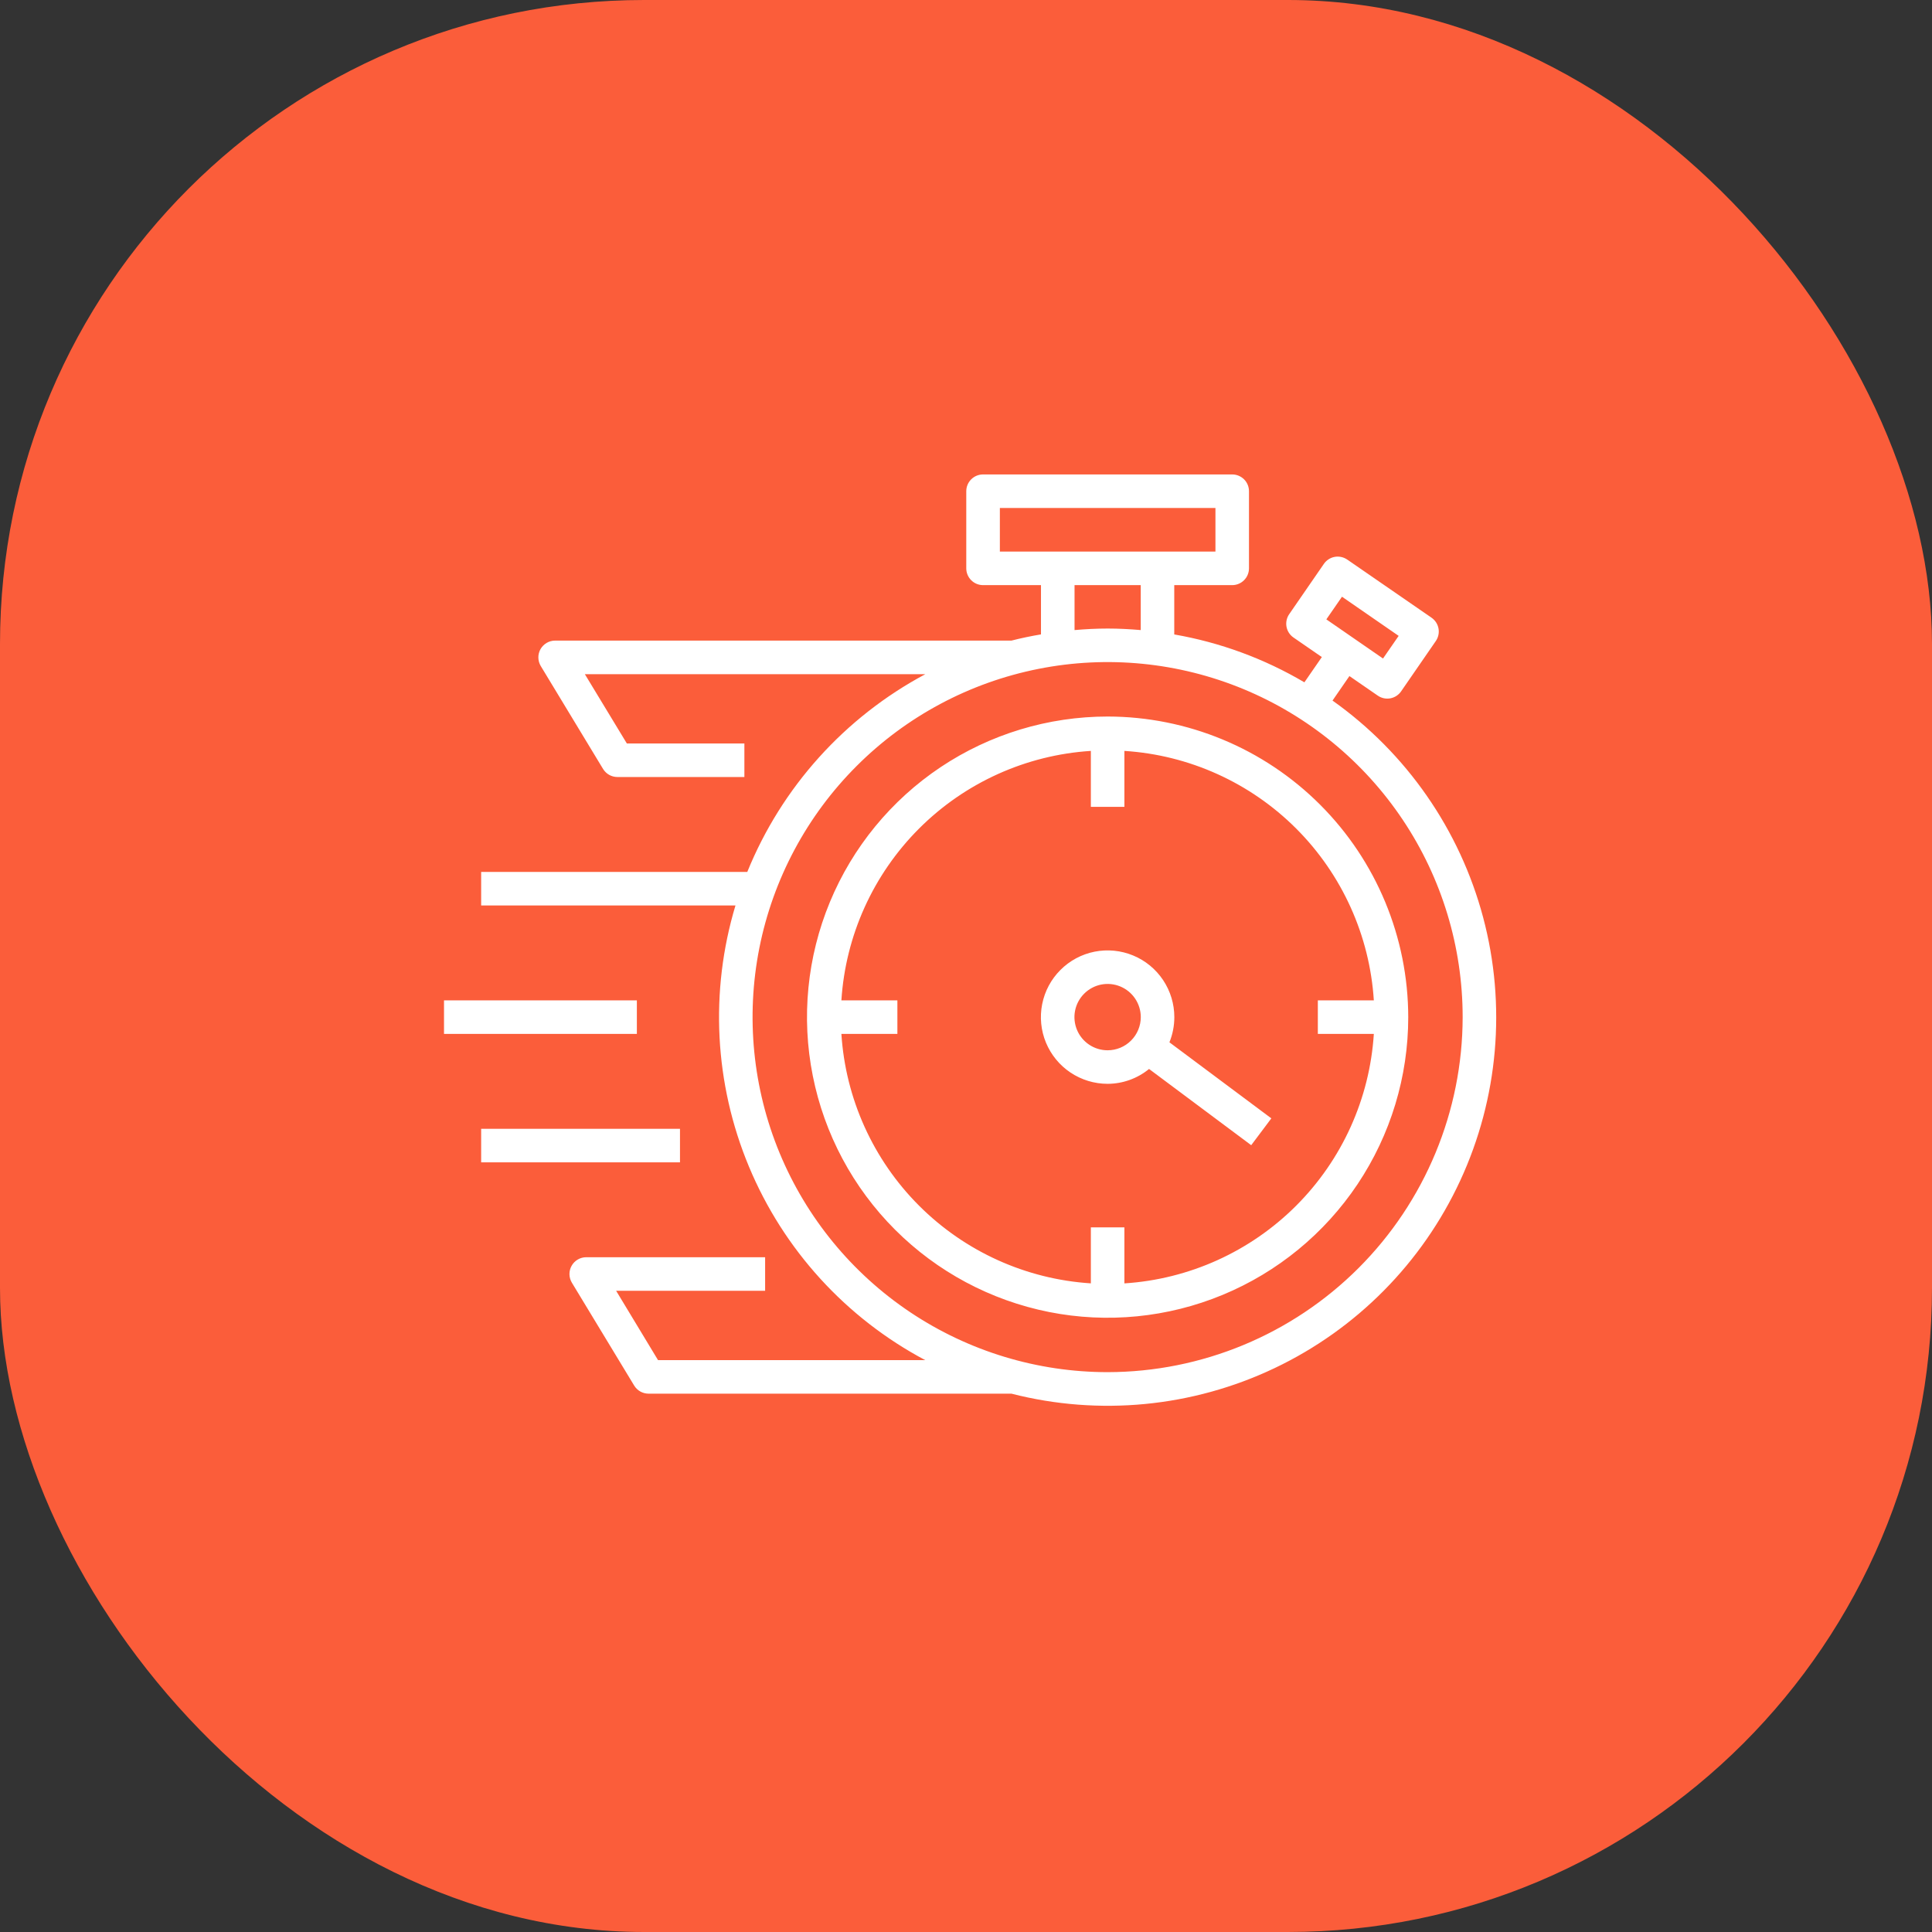
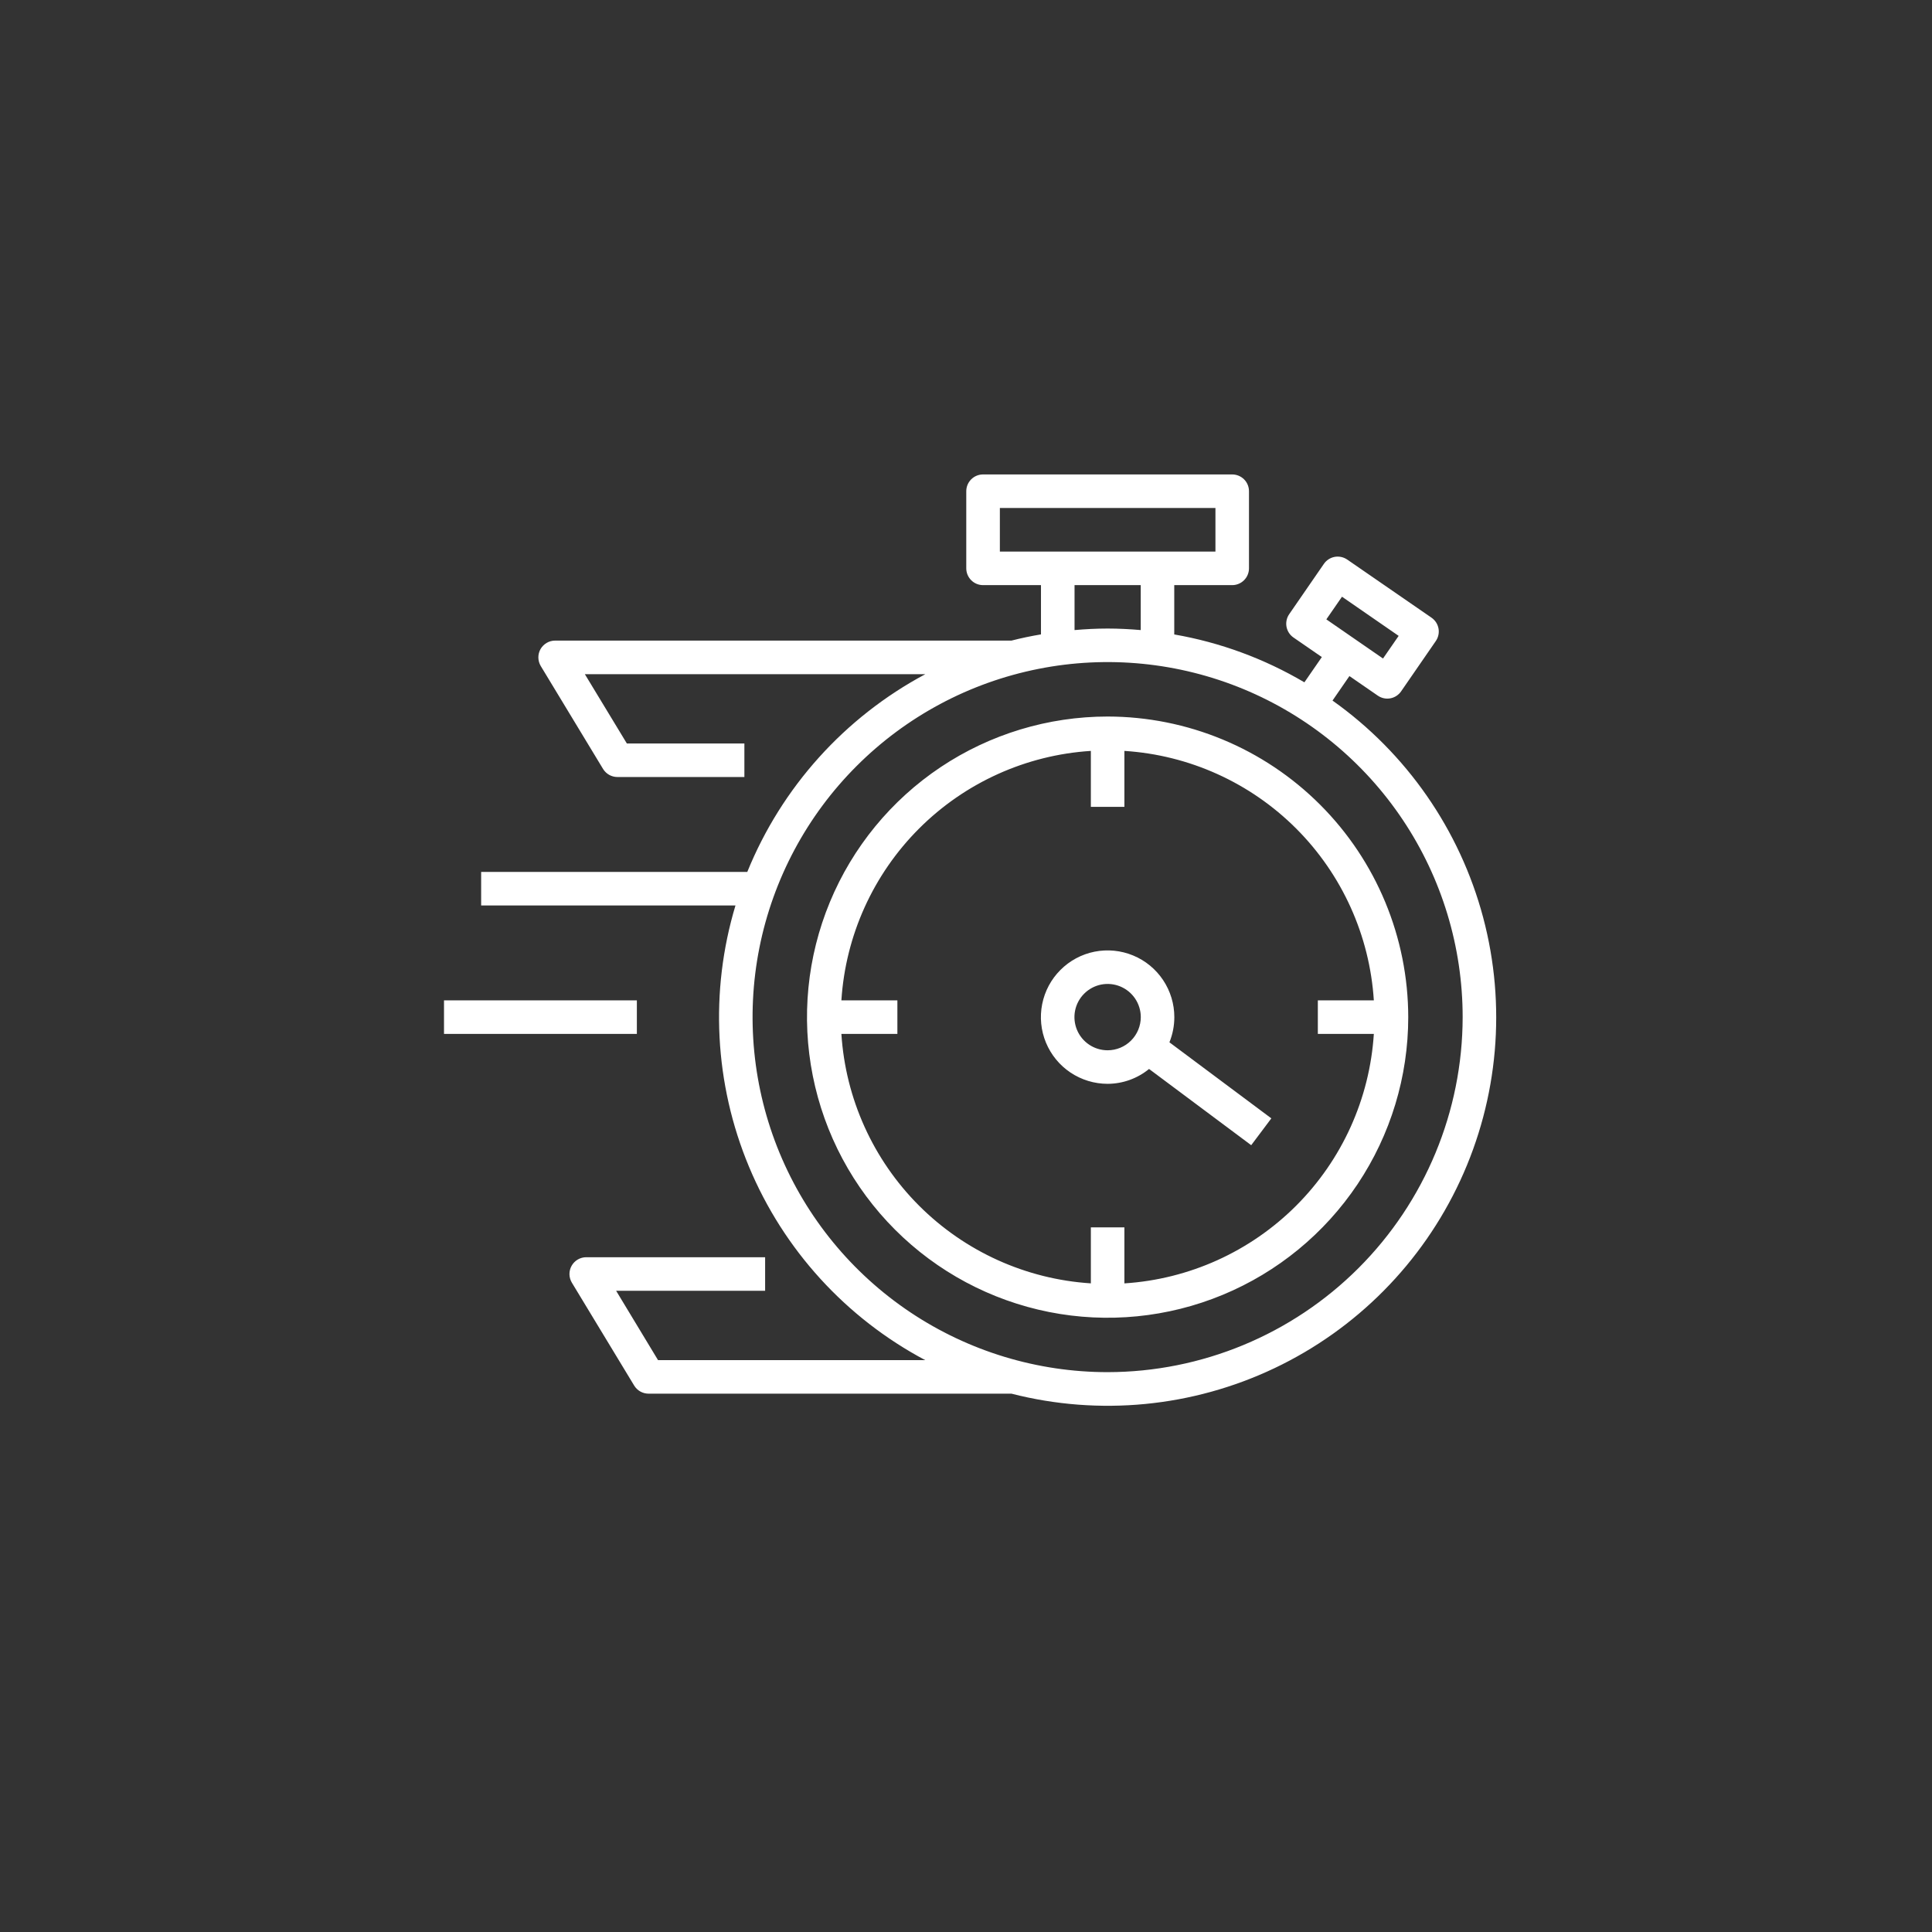
<svg xmlns="http://www.w3.org/2000/svg" width="72" height="72" viewBox="0 0 72 72" fill="none">
  <rect x="0" y="0" width="72" height="72" fill="#333333" stroke="none" />
-   <rect width="72" height="72" rx="24" fill="#FB5D3A" />
-   <path d="M41.278 26.703C39.062 26.703 36.896 27.36 35.053 28.59C33.211 29.822 31.775 31.571 30.927 33.618C30.079 35.666 29.857 37.918 30.29 40.091C30.722 42.264 31.789 44.261 33.356 45.827C34.922 47.394 36.919 48.461 39.092 48.894C41.265 49.326 43.518 49.104 45.565 48.256C47.612 47.408 49.361 45.972 50.593 44.13C51.824 42.287 52.481 40.121 52.481 37.906C52.477 34.935 51.296 32.088 49.196 29.988C47.095 27.887 44.248 26.706 41.278 26.703ZM41.903 47.828V45.74H40.653V47.827C38.238 47.672 35.962 46.643 34.251 44.932C32.54 43.221 31.511 40.945 31.356 38.531H33.443V37.281H31.356C31.511 34.866 32.539 32.59 34.251 30.878C35.962 29.167 38.238 28.138 40.653 27.984V30.07H41.903V27.984C44.318 28.138 46.593 29.167 48.305 30.878C50.016 32.59 51.044 34.866 51.199 37.281H49.112V38.531H51.199C51.044 40.946 50.016 43.221 48.304 44.933C46.593 46.644 44.317 47.673 41.903 47.828ZM49.659 26.108L50.289 25.195L51.346 25.924C51.482 26.018 51.65 26.055 51.813 26.025C51.976 25.995 52.121 25.901 52.215 25.765L53.508 23.89C53.555 23.822 53.588 23.746 53.605 23.666C53.622 23.586 53.624 23.503 53.609 23.422C53.594 23.341 53.563 23.264 53.519 23.195C53.474 23.126 53.416 23.067 53.349 23.02L50.208 20.854C50.071 20.76 49.903 20.724 49.74 20.753C49.577 20.783 49.432 20.877 49.338 21.013L48.045 22.888C47.998 22.956 47.965 23.032 47.948 23.112C47.931 23.192 47.929 23.275 47.944 23.356C47.959 23.437 47.99 23.514 48.034 23.583C48.079 23.652 48.137 23.712 48.204 23.758L49.261 24.487L48.611 25.428C47.115 24.546 45.472 23.941 43.761 23.644V21.806H45.921C46.086 21.806 46.245 21.74 46.363 21.622C46.48 21.505 46.546 21.346 46.546 21.181V18.306C46.546 18.14 46.48 17.981 46.363 17.864C46.245 17.747 46.086 17.681 45.921 17.681H36.635C36.469 17.681 36.31 17.747 36.193 17.864C36.076 17.981 36.01 18.14 36.01 18.306V21.181C36.01 21.346 36.076 21.505 36.193 21.622C36.31 21.74 36.469 21.806 36.635 21.806H38.794V23.642C38.423 23.704 38.056 23.781 37.695 23.873H20.688C20.577 23.873 20.468 23.903 20.372 23.959C20.277 24.015 20.198 24.095 20.143 24.191C20.089 24.288 20.061 24.397 20.063 24.508C20.065 24.619 20.096 24.727 20.153 24.822L22.474 28.656C22.53 28.748 22.609 28.824 22.702 28.877C22.796 28.929 22.902 28.957 23.009 28.957H27.741V27.707H23.361L21.796 25.125H34.484C31.479 26.73 29.131 29.337 27.849 32.494H17.931V33.744H27.409C26.445 36.95 26.623 40.391 27.913 43.481C29.202 46.571 31.523 49.118 34.481 50.688H24.523L22.961 48.103H28.514V46.853H21.849C21.738 46.853 21.629 46.882 21.533 46.938C21.437 46.994 21.358 47.074 21.303 47.171C21.248 47.267 21.221 47.377 21.222 47.487C21.224 47.598 21.255 47.707 21.312 47.802L23.634 51.636C23.69 51.728 23.768 51.804 23.862 51.857C23.956 51.91 24.061 51.937 24.169 51.938H37.695C40.971 52.776 44.437 52.441 47.492 50.99C50.547 49.54 52.997 47.066 54.418 43.998C55.84 40.929 56.142 37.46 55.273 34.192C54.403 30.925 52.417 28.064 49.659 26.108ZM50.012 22.238L52.124 23.697L51.541 24.541L49.429 23.082L50.012 22.238ZM37.262 20.556V18.931H45.296V20.556H37.262ZM42.512 21.806V23.481C42.105 23.446 41.694 23.424 41.278 23.424C40.862 23.424 40.452 23.446 40.045 23.481V21.806H42.512ZM41.278 51.136C38.661 51.136 36.102 50.36 33.926 48.906C31.751 47.452 30.055 45.386 29.053 42.968C28.052 40.55 27.79 37.89 28.3 35.324C28.811 32.757 30.071 30.399 31.922 28.549C33.772 26.698 36.13 25.438 38.697 24.928C41.263 24.417 43.924 24.68 46.341 25.681C48.759 26.683 50.825 28.379 52.279 30.555C53.733 32.73 54.509 35.289 54.509 37.906C54.505 41.413 53.109 44.776 50.629 47.257C48.148 49.737 44.785 51.132 41.278 51.136ZM43.764 37.906C43.764 37.414 43.618 36.933 43.345 36.524C43.072 36.115 42.684 35.796 42.229 35.608C41.775 35.42 41.275 35.371 40.793 35.466C40.31 35.562 39.867 35.799 39.52 36.147C39.172 36.494 38.935 36.937 38.839 37.42C38.743 37.902 38.792 38.402 38.98 38.856C39.169 39.311 39.487 39.699 39.896 39.972C40.305 40.245 40.786 40.391 41.278 40.391C41.841 40.389 42.386 40.194 42.822 39.837L46.629 42.678L47.379 41.678L43.581 38.844C43.702 38.546 43.764 38.227 43.764 37.906ZM41.278 39.141C41.033 39.141 40.794 39.069 40.591 38.933C40.387 38.797 40.229 38.604 40.135 38.378C40.042 38.152 40.017 37.903 40.065 37.664C40.113 37.424 40.231 37.203 40.404 37.031C40.577 36.858 40.797 36.74 41.037 36.692C41.277 36.645 41.525 36.669 41.751 36.763C41.977 36.857 42.17 37.015 42.306 37.219C42.441 37.422 42.514 37.661 42.514 37.906C42.513 38.233 42.383 38.547 42.151 38.779C41.919 39.011 41.605 39.141 41.278 39.141ZM23.734 38.531H16.547V37.281H23.734V38.531ZM25.341 43.317H17.931V42.067H25.341V43.317Z" fill="white" />
+   <path d="M41.278 26.703C39.062 26.703 36.896 27.36 35.053 28.59C33.211 29.822 31.775 31.571 30.927 33.618C30.079 35.666 29.857 37.918 30.29 40.091C30.722 42.264 31.789 44.261 33.356 45.827C34.922 47.394 36.919 48.461 39.092 48.894C41.265 49.326 43.518 49.104 45.565 48.256C47.612 47.408 49.361 45.972 50.593 44.13C51.824 42.287 52.481 40.121 52.481 37.906C52.477 34.935 51.296 32.088 49.196 29.988C47.095 27.887 44.248 26.706 41.278 26.703ZM41.903 47.828V45.74H40.653V47.827C38.238 47.672 35.962 46.643 34.251 44.932C32.54 43.221 31.511 40.945 31.356 38.531H33.443V37.281H31.356C31.511 34.866 32.539 32.59 34.251 30.878C35.962 29.167 38.238 28.138 40.653 27.984V30.07H41.903V27.984C44.318 28.138 46.593 29.167 48.305 30.878C50.016 32.59 51.044 34.866 51.199 37.281H49.112V38.531H51.199C51.044 40.946 50.016 43.221 48.304 44.933C46.593 46.644 44.317 47.673 41.903 47.828ZM49.659 26.108L50.289 25.195L51.346 25.924C51.482 26.018 51.65 26.055 51.813 26.025C51.976 25.995 52.121 25.901 52.215 25.765L53.508 23.89C53.555 23.822 53.588 23.746 53.605 23.666C53.622 23.586 53.624 23.503 53.609 23.422C53.594 23.341 53.563 23.264 53.519 23.195C53.474 23.126 53.416 23.067 53.349 23.02L50.208 20.854C50.071 20.76 49.903 20.724 49.74 20.753C49.577 20.783 49.432 20.877 49.338 21.013L48.045 22.888C47.998 22.956 47.965 23.032 47.948 23.112C47.931 23.192 47.929 23.275 47.944 23.356C47.959 23.437 47.99 23.514 48.034 23.583C48.079 23.652 48.137 23.712 48.204 23.758L49.261 24.487L48.611 25.428C47.115 24.546 45.472 23.941 43.761 23.644V21.806H45.921C46.086 21.806 46.245 21.74 46.363 21.622C46.48 21.505 46.546 21.346 46.546 21.181V18.306C46.546 18.14 46.48 17.981 46.363 17.864C46.245 17.747 46.086 17.681 45.921 17.681H36.635C36.469 17.681 36.31 17.747 36.193 17.864C36.076 17.981 36.01 18.14 36.01 18.306V21.181C36.01 21.346 36.076 21.505 36.193 21.622C36.31 21.74 36.469 21.806 36.635 21.806H38.794V23.642C38.423 23.704 38.056 23.781 37.695 23.873H20.688C20.577 23.873 20.468 23.903 20.372 23.959C20.277 24.015 20.198 24.095 20.143 24.191C20.089 24.288 20.061 24.397 20.063 24.508C20.065 24.619 20.096 24.727 20.153 24.822L22.474 28.656C22.53 28.748 22.609 28.824 22.702 28.877C22.796 28.929 22.902 28.957 23.009 28.957H27.741V27.707H23.361L21.796 25.125H34.484C31.479 26.73 29.131 29.337 27.849 32.494H17.931V33.744H27.409C26.445 36.95 26.623 40.391 27.913 43.481C29.202 46.571 31.523 49.118 34.481 50.688H24.523L22.961 48.103H28.514V46.853H21.849C21.738 46.853 21.629 46.882 21.533 46.938C21.437 46.994 21.358 47.074 21.303 47.171C21.248 47.267 21.221 47.377 21.222 47.487C21.224 47.598 21.255 47.707 21.312 47.802L23.634 51.636C23.69 51.728 23.768 51.804 23.862 51.857C23.956 51.91 24.061 51.937 24.169 51.938H37.695C40.971 52.776 44.437 52.441 47.492 50.99C50.547 49.54 52.997 47.066 54.418 43.998C55.84 40.929 56.142 37.46 55.273 34.192C54.403 30.925 52.417 28.064 49.659 26.108ZM50.012 22.238L52.124 23.697L51.541 24.541L49.429 23.082L50.012 22.238ZM37.262 20.556V18.931H45.296V20.556H37.262ZM42.512 21.806V23.481C42.105 23.446 41.694 23.424 41.278 23.424C40.862 23.424 40.452 23.446 40.045 23.481V21.806H42.512ZM41.278 51.136C38.661 51.136 36.102 50.36 33.926 48.906C31.751 47.452 30.055 45.386 29.053 42.968C28.052 40.55 27.79 37.89 28.3 35.324C28.811 32.757 30.071 30.399 31.922 28.549C33.772 26.698 36.13 25.438 38.697 24.928C41.263 24.417 43.924 24.68 46.341 25.681C48.759 26.683 50.825 28.379 52.279 30.555C53.733 32.73 54.509 35.289 54.509 37.906C54.505 41.413 53.109 44.776 50.629 47.257C48.148 49.737 44.785 51.132 41.278 51.136ZM43.764 37.906C43.764 37.414 43.618 36.933 43.345 36.524C43.072 36.115 42.684 35.796 42.229 35.608C41.775 35.42 41.275 35.371 40.793 35.466C40.31 35.562 39.867 35.799 39.52 36.147C39.172 36.494 38.935 36.937 38.839 37.42C38.743 37.902 38.792 38.402 38.98 38.856C39.169 39.311 39.487 39.699 39.896 39.972C40.305 40.245 40.786 40.391 41.278 40.391C41.841 40.389 42.386 40.194 42.822 39.837L46.629 42.678L47.379 41.678L43.581 38.844C43.702 38.546 43.764 38.227 43.764 37.906ZM41.278 39.141C41.033 39.141 40.794 39.069 40.591 38.933C40.387 38.797 40.229 38.604 40.135 38.378C40.042 38.152 40.017 37.903 40.065 37.664C40.113 37.424 40.231 37.203 40.404 37.031C40.577 36.858 40.797 36.74 41.037 36.692C41.277 36.645 41.525 36.669 41.751 36.763C41.977 36.857 42.17 37.015 42.306 37.219C42.441 37.422 42.514 37.661 42.514 37.906C42.513 38.233 42.383 38.547 42.151 38.779C41.919 39.011 41.605 39.141 41.278 39.141ZM23.734 38.531H16.547V37.281H23.734V38.531ZM25.341 43.317H17.931H25.341V43.317Z" fill="white" />
</svg>